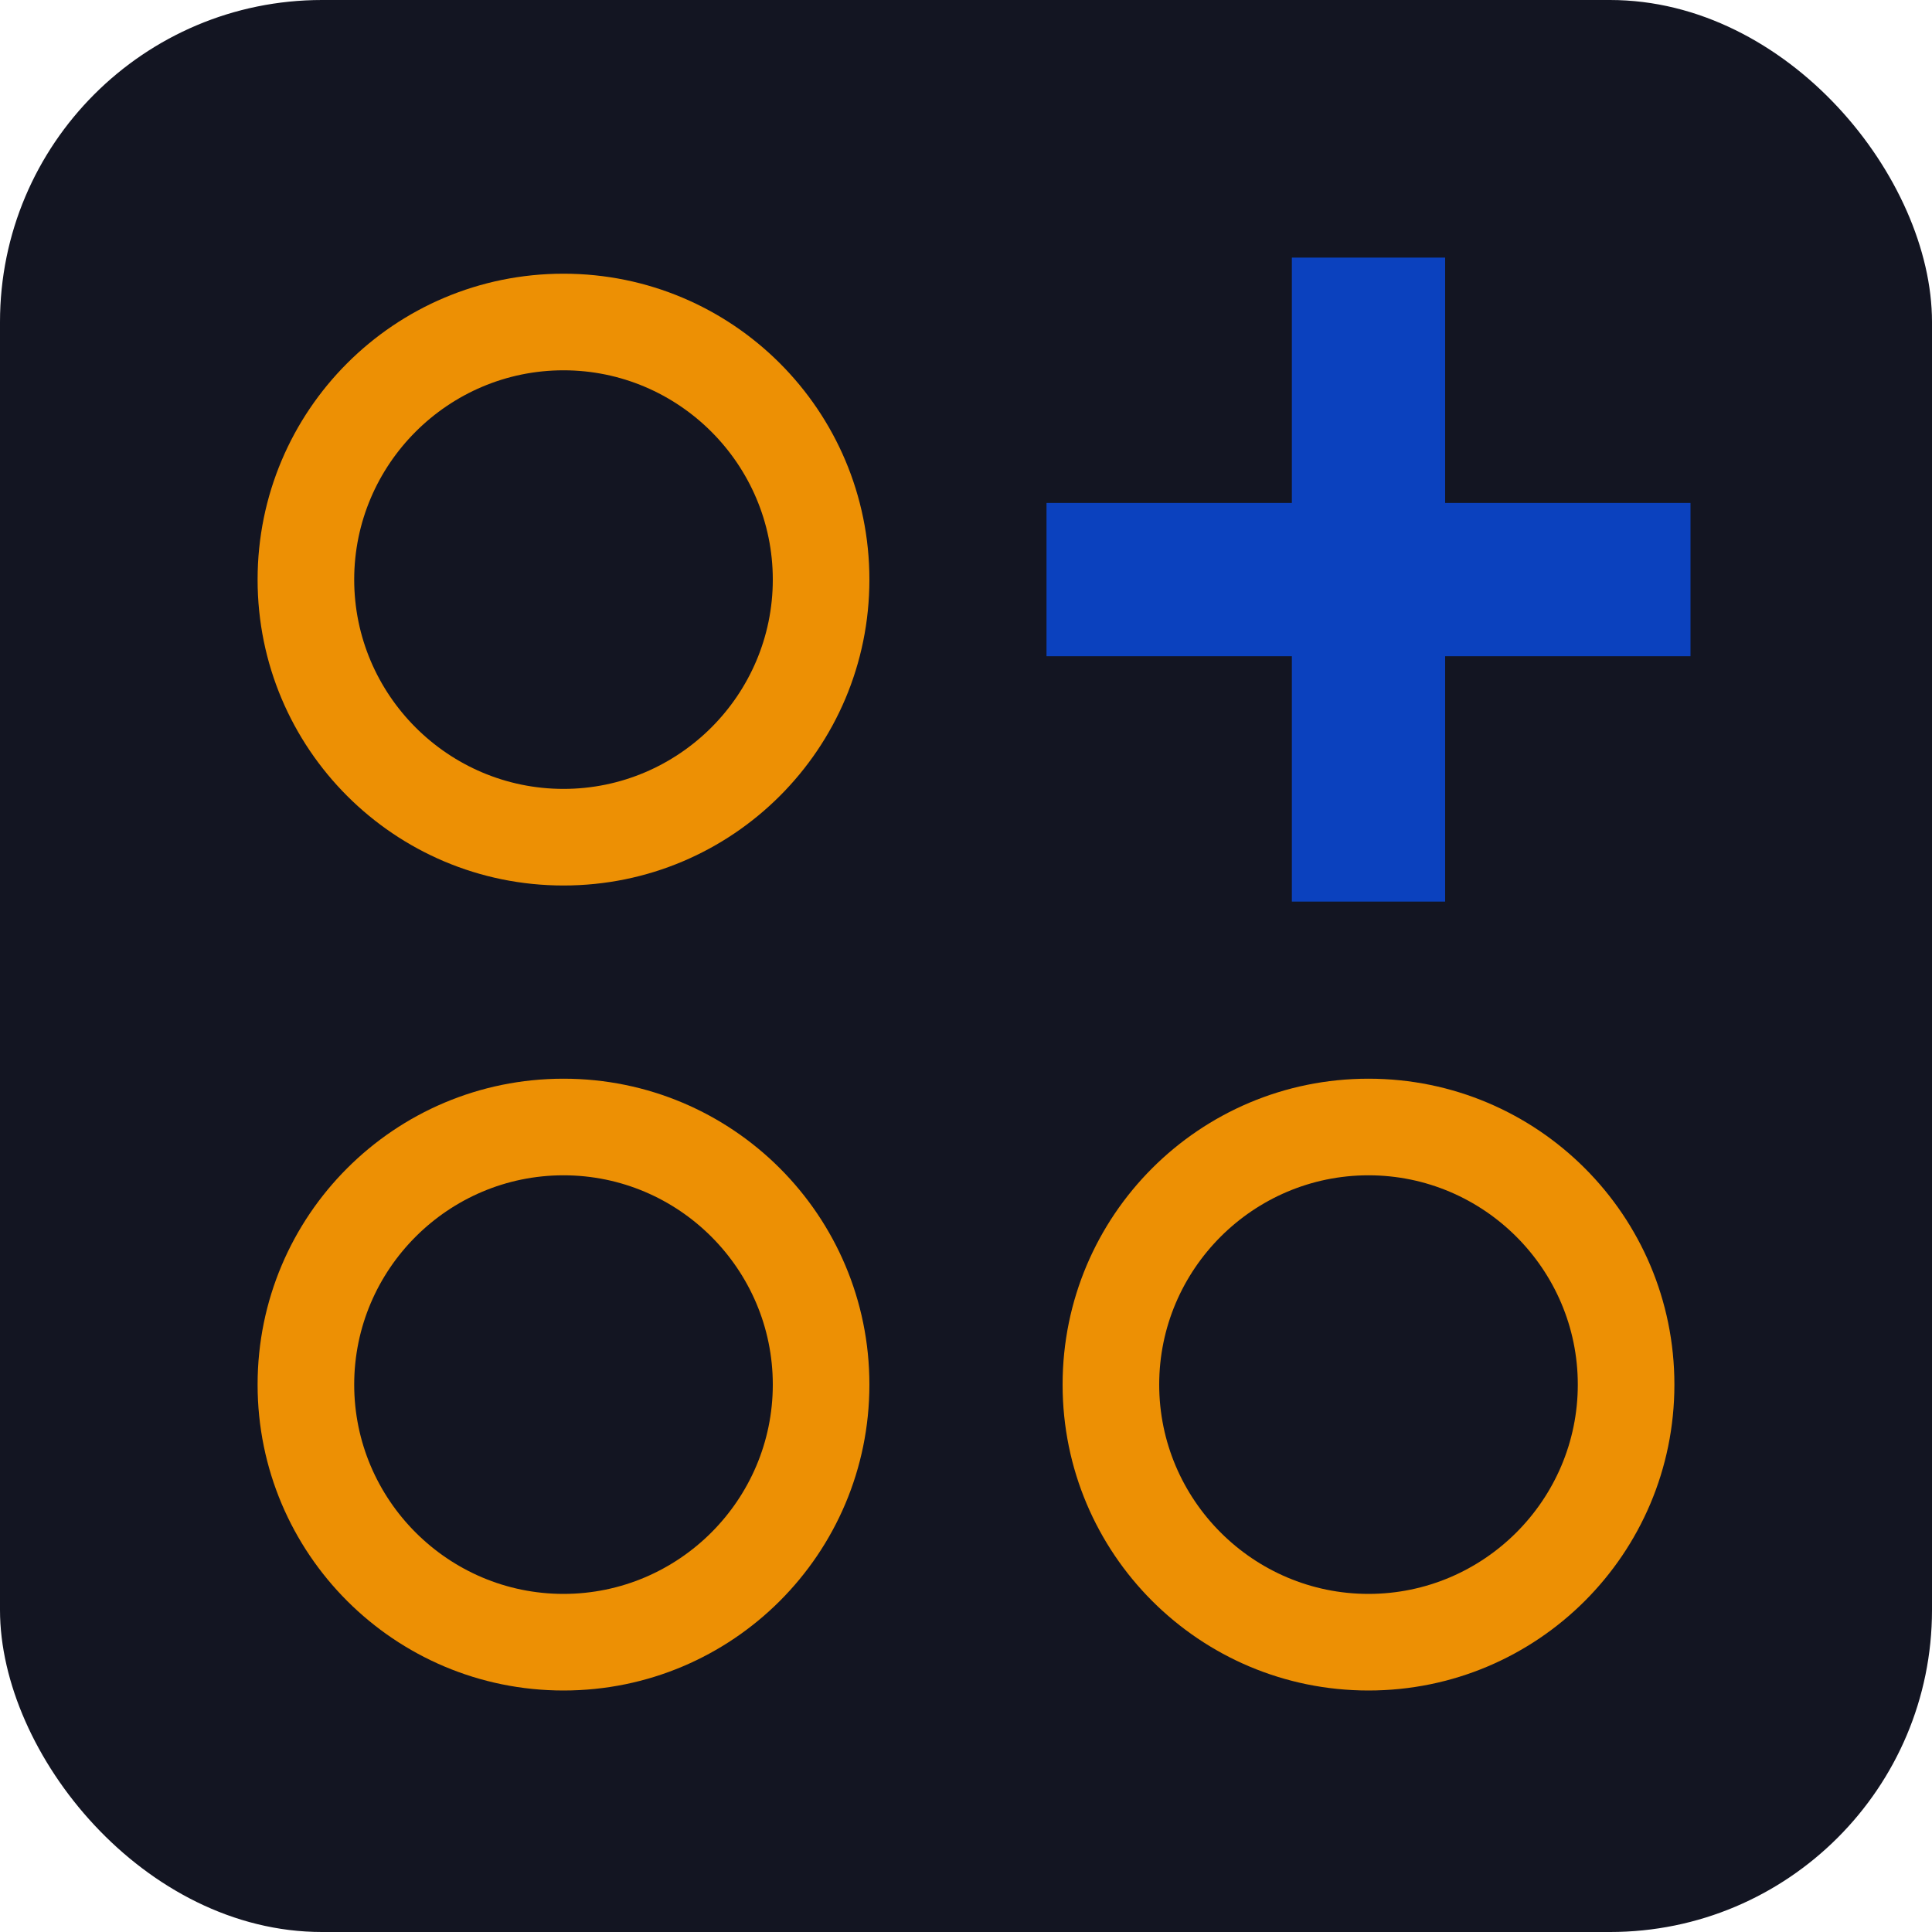
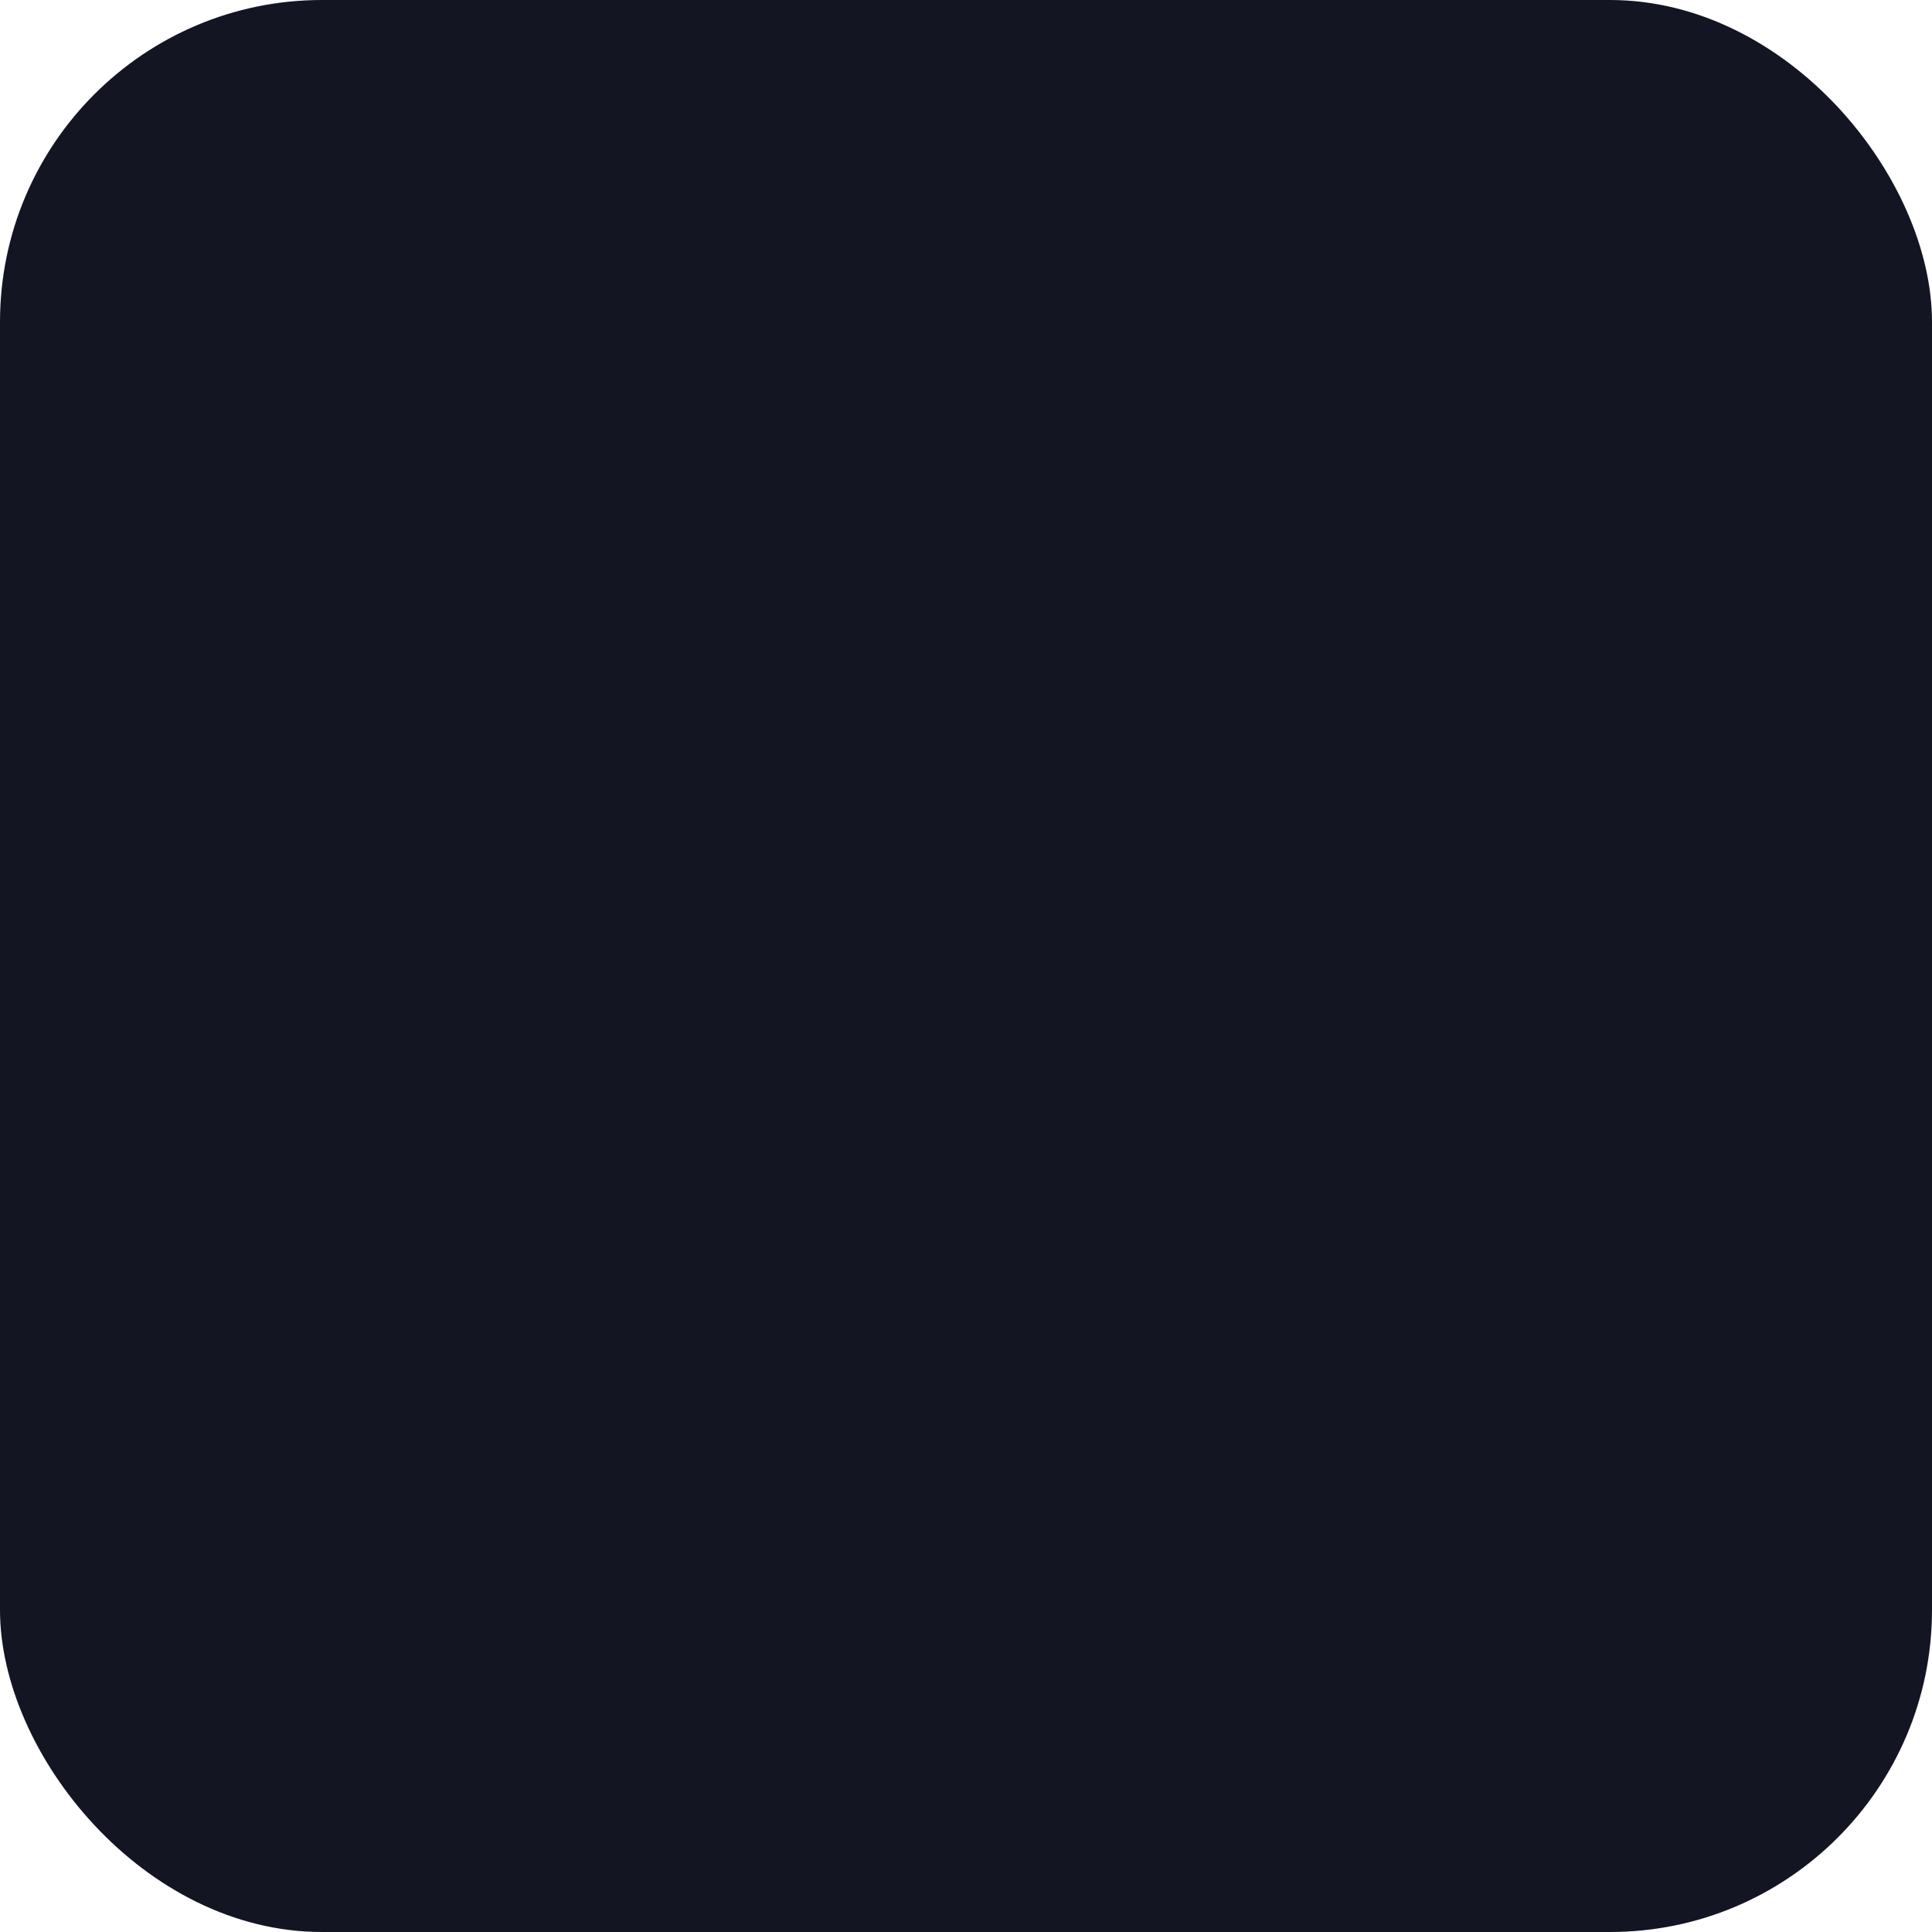
<svg xmlns="http://www.w3.org/2000/svg" width="60" height="60" viewBox="0 0 60 60" fill="none">
  <rect width="60" height="60" rx="10" fill="#131522" />
-   <path d="M17.5 11.5C21.08 11.5 24 14.42 24 18C24 21.58 21.08 24.5 17.5 24.5C13.92 24.5 11 21.58 11 18C11 14.42 13.92 11.5 17.5 11.5ZM17.5 8.5C12.25 8.5 8 12.75 8 18C8 23.25 12.25 27.5 17.5 27.5C22.75 27.5 27 23.25 27 18C27 12.75 22.75 8.5 17.5 8.5Z" fill="#ED9004" />
-   <path d="M17.5 36.5C21.08 36.5 24 39.42 24 43C24 46.58 21.08 49.5 17.5 49.5C13.92 49.5 11 46.58 11 43C11 39.42 13.92 36.5 17.5 36.5ZM17.5 33.5C12.25 33.5 8 37.75 8 43C8 48.25 12.25 52.5 17.5 52.5C22.75 52.5 27 48.25 27 43C27 37.75 22.75 33.5 17.5 33.5Z" fill="#ED9004" />
-   <path d="M42.5 36.5C46.08 36.5 49 39.42 49 43C49 46.58 46.08 49.5 42.5 49.5C38.92 49.5 36 46.58 36 43C36 39.42 38.92 36.5 42.5 36.5ZM42.5 33.5C37.25 33.5 33 37.75 33 43C33 48.25 37.25 52.5 42.5 52.5C47.75 52.5 52 48.25 52 43C52 37.75 47.75 33.5 42.5 33.5Z" fill="#ED9004" />
-   <path d="M44.88 8H40.12V15.62H32.5V20.38H40.12V28H44.88V20.38H52.5V15.62H44.88V8Z" fill="#0B41BE" />
</svg>